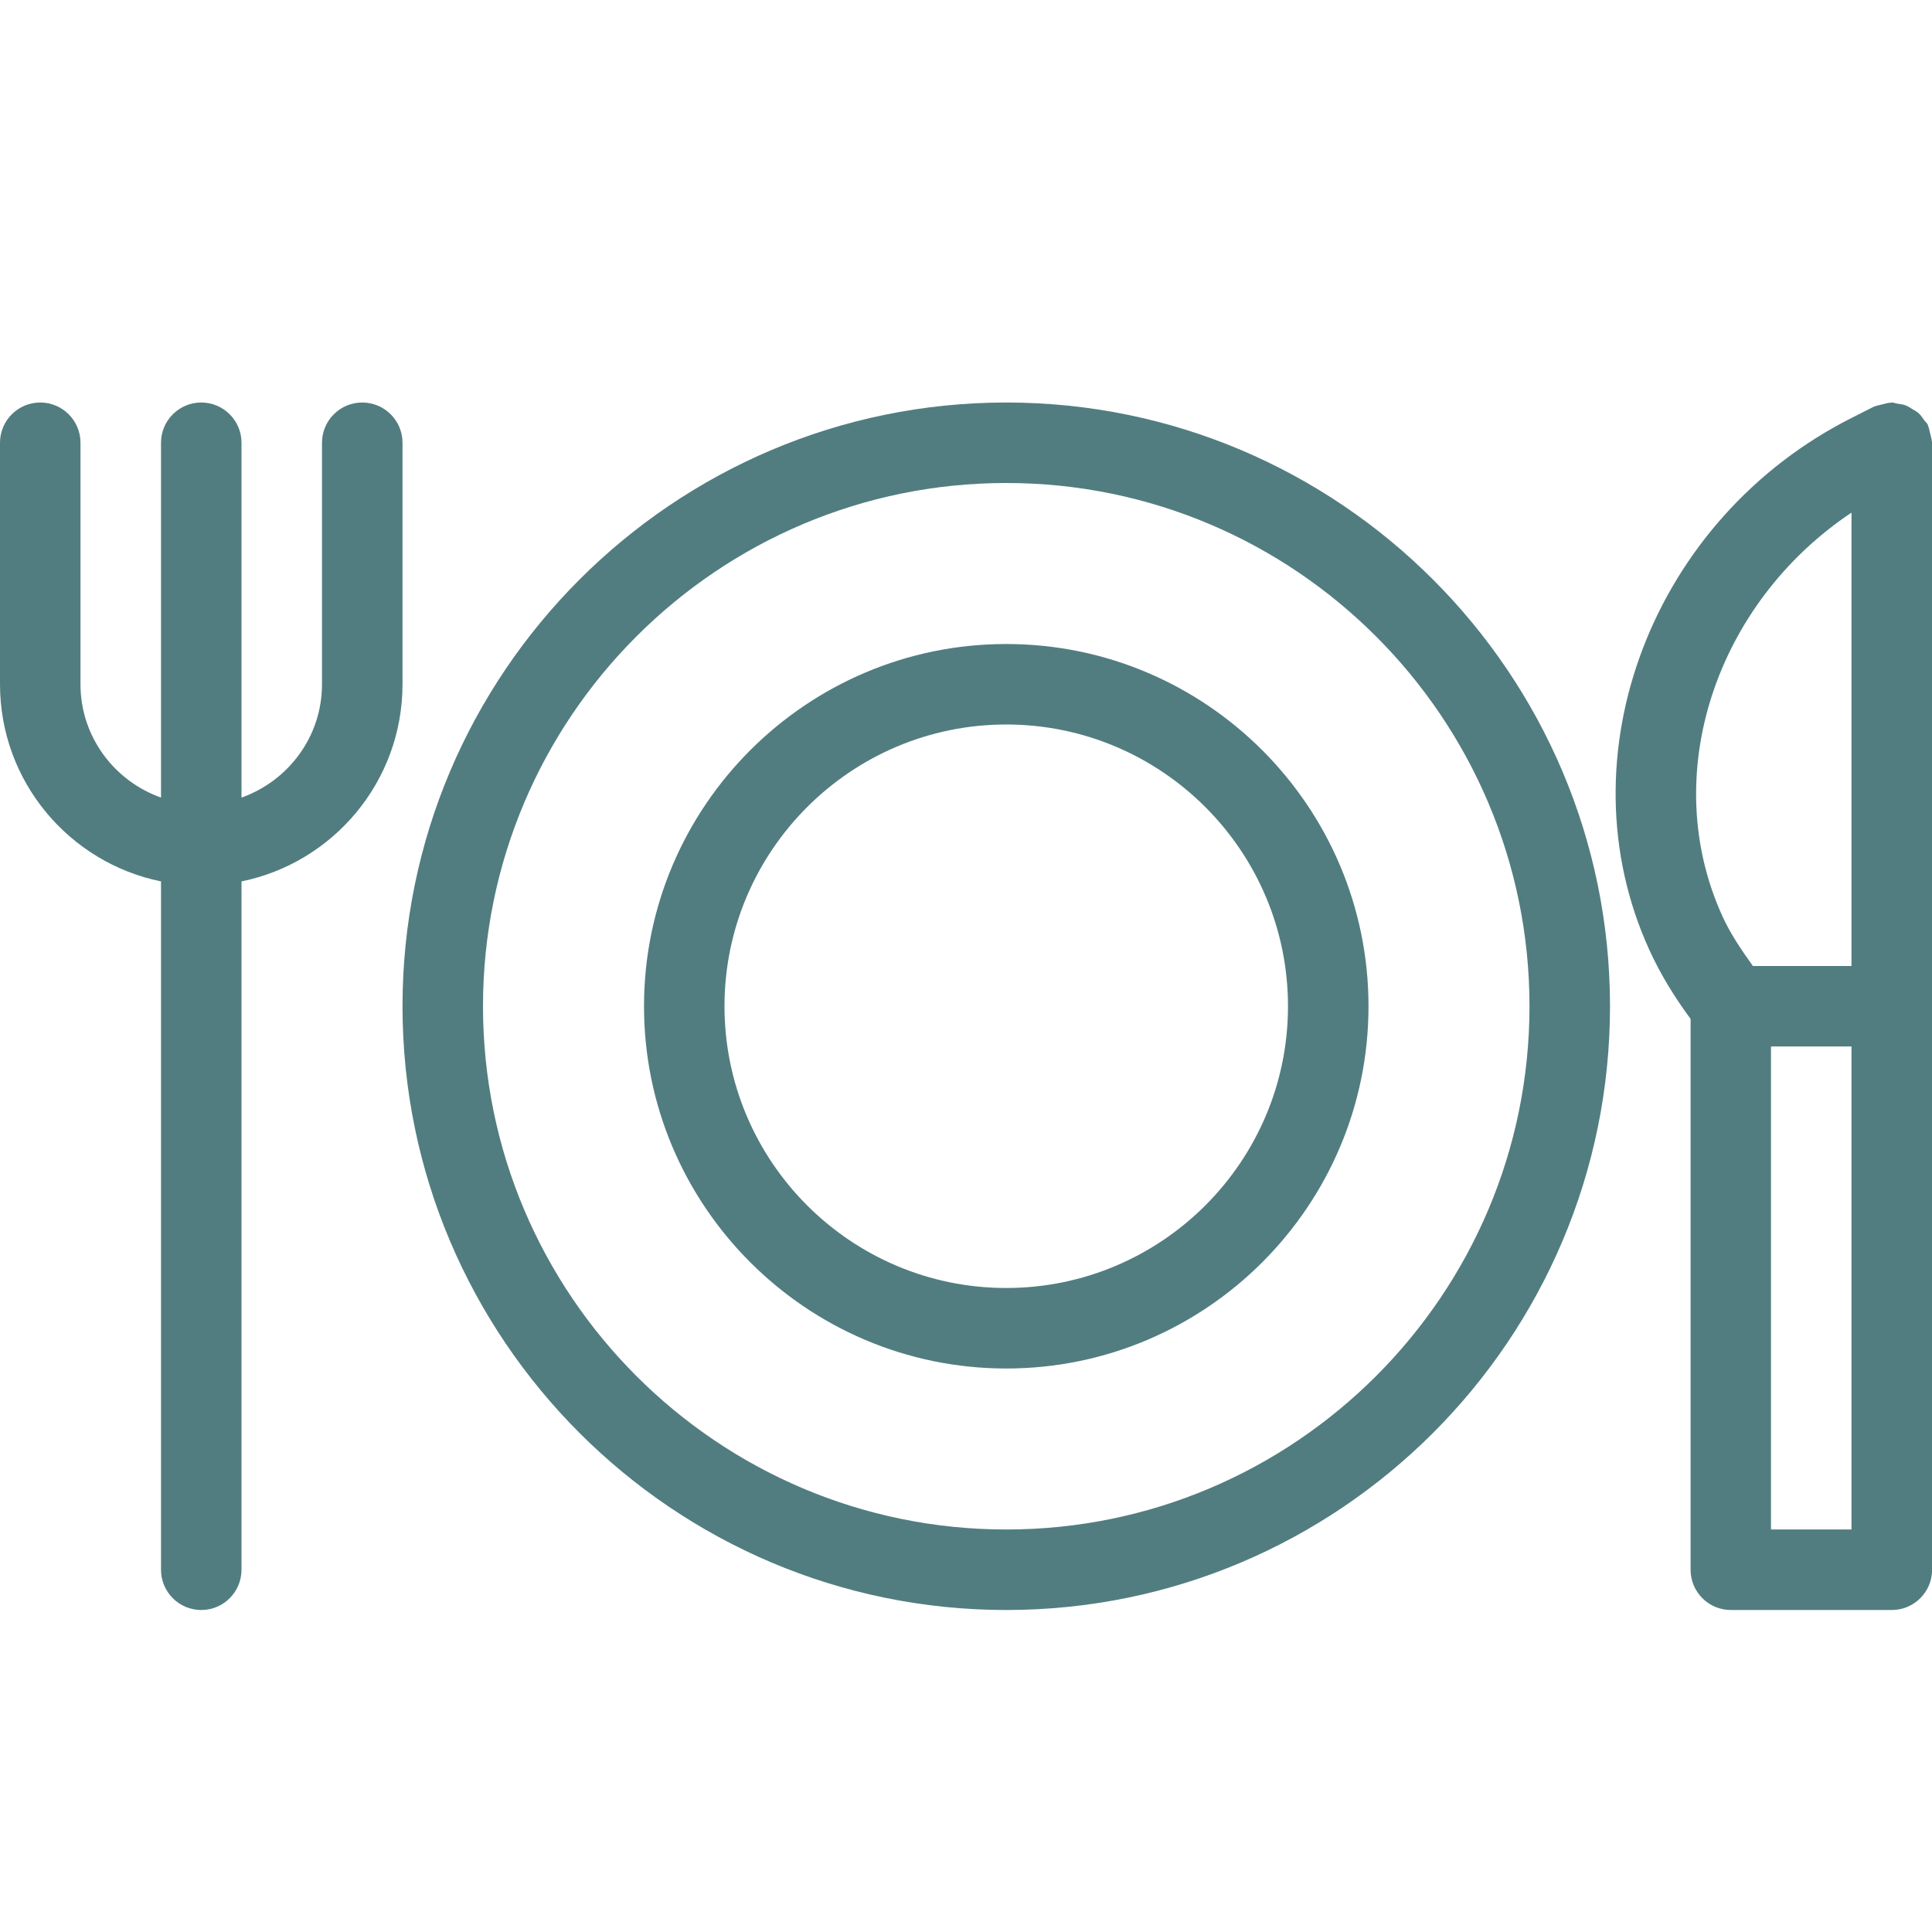
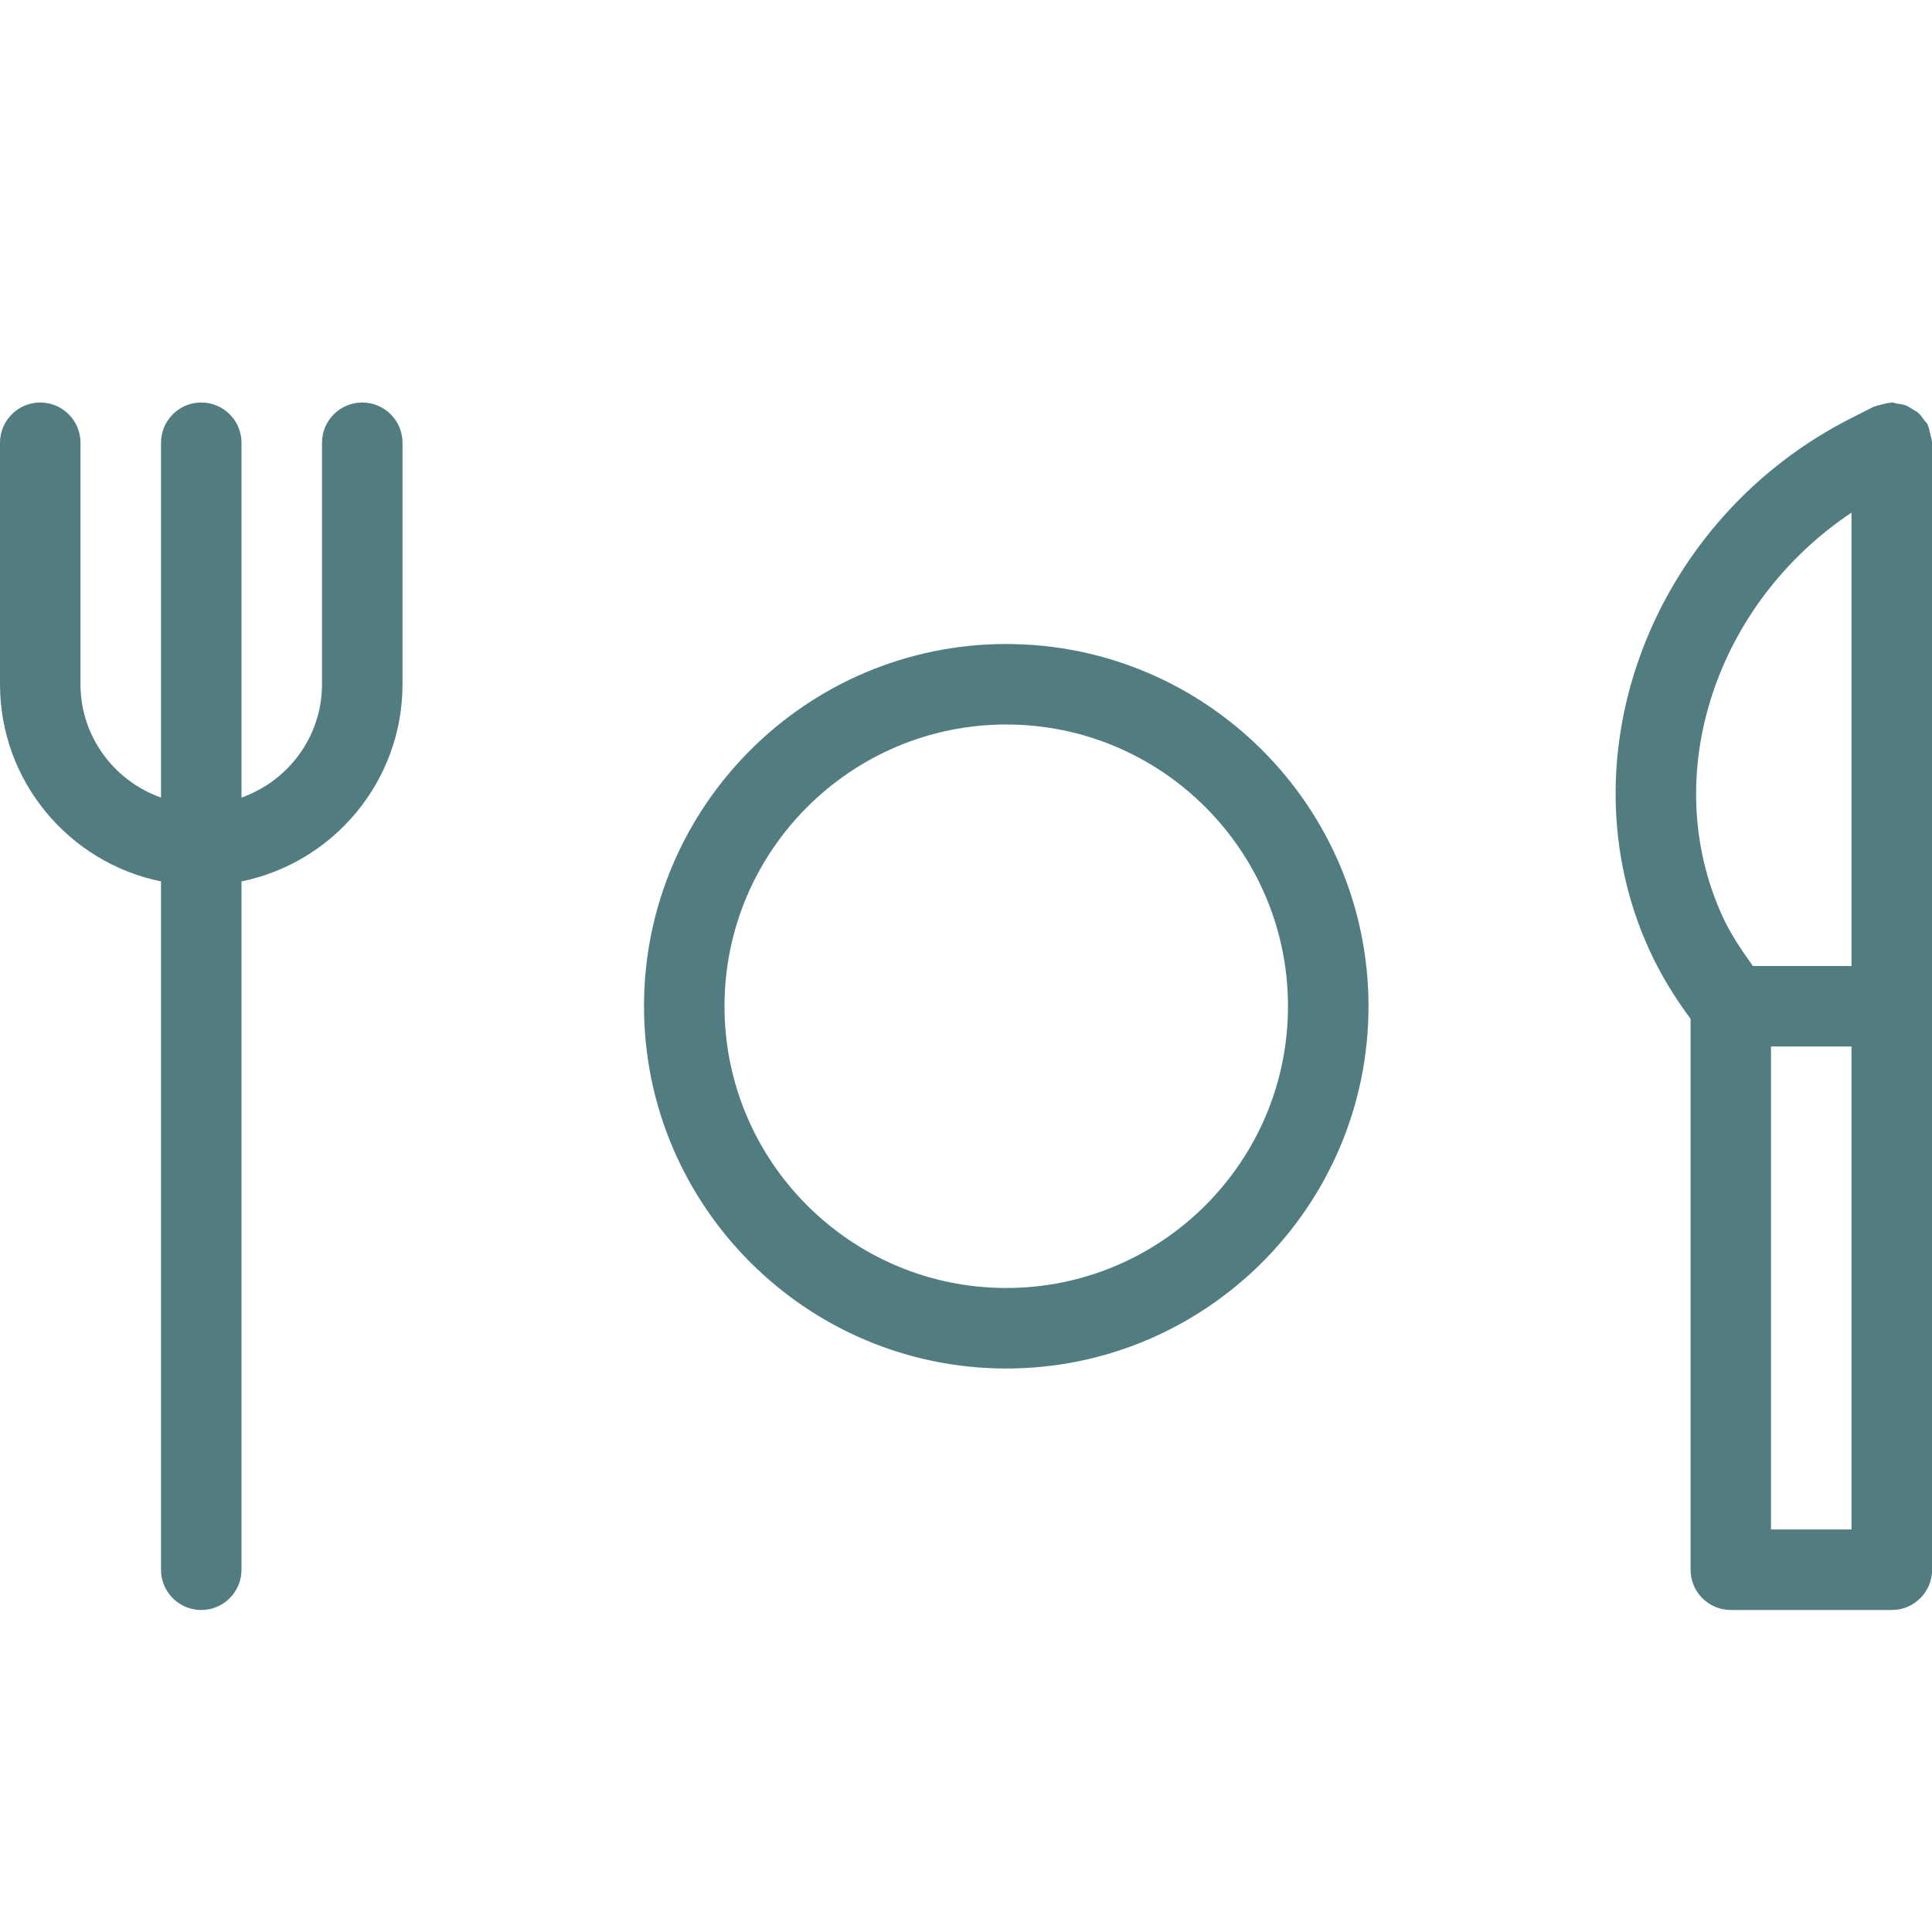
<svg xmlns="http://www.w3.org/2000/svg" width="89" height="89" viewBox="0 0 89 89" fill="none">
  <g clip-path="url(#clip0)">
    <path d="M18.542 31.521V20.396C18.542 19.372 17.711 18.542 16.688 18.542C15.664 18.542 14.833 19.372 14.833 20.396V31.521C14.833 33.935 13.28 35.975 11.125 36.742V20.396C11.125 19.372 10.294 18.542 9.271 18.542C8.247 18.542 7.417 19.372 7.417 20.396V36.742C5.262 35.975 3.708 33.935 3.708 31.521V20.396C3.708 19.372 2.878 18.542 1.854 18.542C0.831 18.542 0 19.372 0 20.396V31.521C0 36.001 3.189 39.742 7.417 40.603V72.312C7.417 73.336 8.247 74.167 9.271 74.167C10.294 74.167 11.125 73.336 11.125 72.312V40.603C15.352 39.742 18.542 36.001 18.542 31.521Z" fill="#527D80" />
    <path d="M88.915 19.969C88.885 19.851 88.87 19.732 88.822 19.625C88.814 19.606 88.814 19.584 88.807 19.565C88.763 19.48 88.688 19.421 88.633 19.346C88.559 19.243 88.492 19.135 88.395 19.046C88.306 18.961 88.199 18.909 88.095 18.846C87.995 18.783 87.902 18.72 87.791 18.675C87.661 18.627 87.528 18.612 87.394 18.594C87.309 18.579 87.235 18.542 87.146 18.542C87.127 18.542 87.109 18.553 87.09 18.553C86.96 18.556 86.834 18.597 86.704 18.631C86.593 18.66 86.478 18.672 86.374 18.72C86.356 18.727 86.334 18.727 86.311 18.738L85.366 19.217C76.113 23.841 71.904 34.855 75.984 43.77C76.507 44.915 77.159 45.961 77.879 46.936V72.312C77.879 73.336 78.709 74.167 79.733 74.167H87.149C88.173 74.167 89.004 73.336 89.004 72.312V46.354V20.396C89.004 20.374 88.993 20.359 88.993 20.337C88.985 20.21 88.944 20.092 88.915 19.969ZM85.291 23.615V44.5H80.749C80.241 43.784 79.737 43.061 79.355 42.227C76.366 35.696 79.058 27.775 85.291 23.615ZM81.583 48.208H85.291V70.458H81.583V48.208Z" fill="#527D80" />
-     <path d="M46.354 18.542C31.017 18.542 18.542 31.017 18.542 46.354C18.542 61.692 31.017 74.167 46.354 74.167C61.692 74.167 74.167 61.692 74.167 46.354C74.167 31.017 61.692 18.542 46.354 18.542ZM46.354 70.458C33.063 70.458 22.25 59.645 22.25 46.354C22.25 33.063 33.063 22.25 46.354 22.25C59.645 22.25 70.458 33.063 70.458 46.354C70.458 59.645 59.645 70.458 46.354 70.458Z" fill="#527D80" />
    <path d="M46.354 29.667C37.154 29.667 29.667 37.154 29.667 46.354C29.667 55.555 37.154 63.042 46.354 63.042C55.555 63.042 63.042 55.555 63.042 46.354C63.042 37.154 55.555 29.667 46.354 29.667ZM46.354 59.333C39.197 59.333 33.375 53.511 33.375 46.354C33.375 39.197 39.197 33.375 46.354 33.375C53.511 33.375 59.333 39.197 59.333 46.354C59.333 53.511 53.511 59.333 46.354 59.333Z" fill="#527D80" />
  </g>
  <defs>
    <clipPath id="clip0">
      <rect width="89" height="89" fill="white" />
    </clipPath>
  </defs>
</svg>